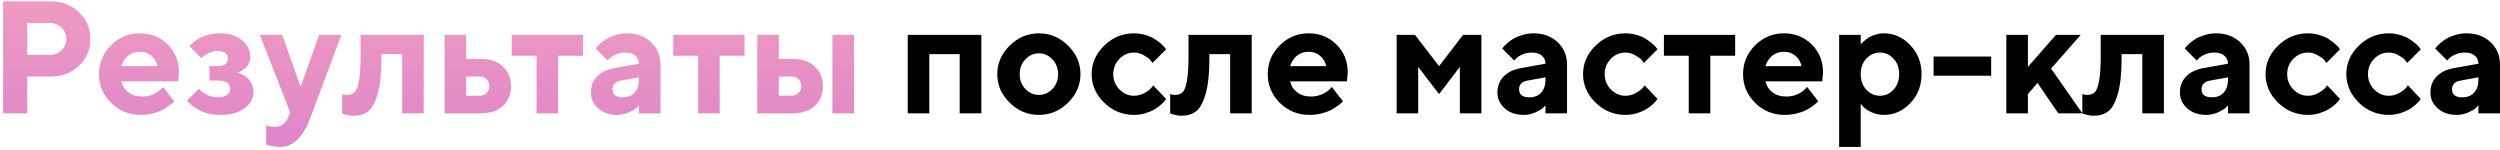
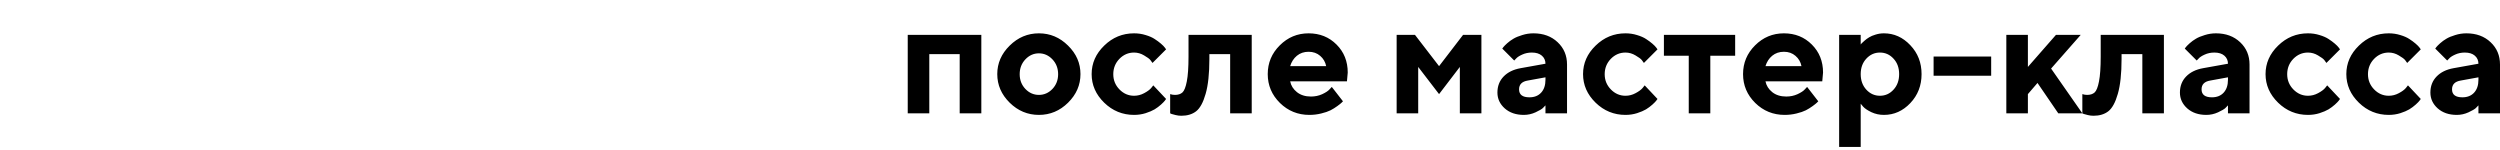
<svg xmlns="http://www.w3.org/2000/svg" width="750" height="45" viewBox="0 0 750 45" fill="none">
-   <path d="M0.938 0.391H15.094C18.547 0.391 21.406 1.477 23.672 3.648C25.953 5.805 27.094 8.484 27.094 11.688C27.094 14.875 25.961 17.555 23.695 19.727C21.43 21.883 18.562 22.961 15.094 22.961H8.156V34H0.938V0.391ZM14.859 6.883H8.156V16.469H14.859C16.297 16.469 17.492 16.008 18.445 15.086C19.414 14.164 19.898 13.031 19.898 11.688C19.898 10.344 19.414 9.211 18.445 8.289C17.492 7.352 16.297 6.883 14.859 6.883ZM53.461 24.391H36.422C36.672 25.672 37.352 26.758 38.461 27.648C39.57 28.523 40.969 28.961 42.656 28.961C43.875 28.961 45 28.727 46.031 28.258C47.078 27.773 47.812 27.289 48.234 26.805L48.914 26.078L52.266 30.391L51.844 30.812C51.641 31.016 51.219 31.352 50.578 31.82C49.938 32.289 49.258 32.711 48.539 33.086C47.82 33.445 46.883 33.766 45.727 34.047C44.586 34.328 43.406 34.469 42.188 34.469C38.734 34.469 35.789 33.273 33.352 30.883C30.914 28.477 29.695 25.594 29.695 22.234C29.695 18.875 30.898 16 33.305 13.609C35.711 11.203 38.594 10 41.953 10C45.312 10 48.109 11.125 50.344 13.375C52.578 15.609 53.695 18.406 53.695 21.766L53.461 24.391ZM45.422 16.75C44.484 15.938 43.328 15.531 41.953 15.531C40.578 15.531 39.406 15.93 38.438 16.727C37.484 17.523 36.812 18.562 36.422 19.844H47.227C46.977 18.594 46.375 17.562 45.422 16.75ZM75.07 16.961C75.07 17.664 74.945 18.312 74.695 18.906C74.445 19.5 74.125 19.969 73.734 20.312C73.359 20.641 72.977 20.93 72.586 21.18C72.195 21.414 71.875 21.562 71.625 21.625L71.25 21.766C71.375 21.797 71.547 21.852 71.766 21.93C71.984 22.008 72.367 22.195 72.914 22.492C73.461 22.773 73.938 23.117 74.344 23.523C74.766 23.914 75.148 24.461 75.492 25.164C75.852 25.867 76.031 26.656 76.031 27.531C76.031 29.453 75.148 31.094 73.383 32.453C71.633 33.797 69.156 34.469 65.953 34.469C64.703 34.469 63.508 34.32 62.367 34.023C61.242 33.727 60.312 33.367 59.578 32.945C58.844 32.523 58.203 32.109 57.656 31.703C57.109 31.281 56.727 30.93 56.508 30.648L56.109 30.156L59.719 26.57C59.844 26.758 60.047 27 60.328 27.297C60.625 27.578 61.25 27.969 62.203 28.469C63.172 28.953 64.188 29.195 65.25 29.195C66.5 29.195 67.445 28.953 68.086 28.469C68.742 27.969 69.07 27.336 69.07 26.57C69.07 24.977 67.797 24.172 65.25 24.156H62.836V19.844H65.25C66.281 19.844 67.055 19.648 67.57 19.258C68.102 18.852 68.367 18.328 68.367 17.688C68.367 16.094 67.328 15.289 65.25 15.273C64.484 15.273 63.695 15.453 62.883 15.812C62.086 16.156 61.477 16.523 61.055 16.914L60.445 17.43L56.836 13.844C56.898 13.75 57.008 13.617 57.164 13.445C57.336 13.258 57.695 12.945 58.242 12.508C58.805 12.055 59.406 11.664 60.047 11.336C60.688 10.992 61.547 10.688 62.625 10.422C63.703 10.141 64.812 10 65.953 10C68.703 10 70.906 10.688 72.562 12.062C74.234 13.438 75.07 15.07 75.07 16.961ZM86.344 35.43L87.07 33.766L77.953 10.469H84.68L90.188 26.078L95.719 10.469H102.422L93.07 35.43C90.93 41.195 87.891 44.078 83.953 44.078C83.25 44.078 82.555 44.016 81.867 43.891C81.18 43.766 80.672 43.641 80.344 43.516L79.875 43.352V37.609C80.516 37.922 81.312 38.078 82.266 38.078C84.219 38.078 85.578 37.195 86.344 35.43ZM108.164 10.469H127.125V34H120.656V16.234H114.422V17.688C114.422 22.078 114.047 25.57 113.297 28.164C112.562 30.742 111.609 32.484 110.438 33.391C109.281 34.281 107.805 34.727 106.008 34.727C105.43 34.727 104.859 34.656 104.297 34.516C103.75 34.391 103.344 34.281 103.078 34.188L102.656 34V28.234C103.141 28.391 103.617 28.469 104.086 28.469C105.039 28.469 105.789 28.227 106.336 27.742C106.883 27.242 107.32 26.141 107.648 24.438C107.992 22.719 108.164 20.227 108.164 16.961V10.469ZM139.852 28.727H143.93C144.758 28.727 145.445 28.453 145.992 27.906C146.539 27.359 146.812 26.672 146.812 25.844C146.812 25.016 146.539 24.328 145.992 23.781C145.461 23.234 144.773 22.961 143.93 22.961H139.852V28.727ZM150.867 19.938C152.492 21.438 153.305 23.406 153.305 25.844C153.305 28.266 152.492 30.234 150.867 31.75C149.258 33.25 147.031 34 144.188 34H133.383V10.469H139.852V17.688H144.188C147.031 17.688 149.258 18.438 150.867 19.938ZM153.516 16.727V10.469H174.891V16.727H167.438V34H160.969V16.727H153.516ZM191.672 34V31.609C191.484 31.828 191.219 32.102 190.875 32.43C190.547 32.742 189.82 33.164 188.695 33.695C187.57 34.211 186.398 34.469 185.18 34.469C182.836 34.469 180.93 33.82 179.461 32.523C177.992 31.211 177.258 29.625 177.258 27.766C177.258 25.844 177.875 24.242 179.109 22.961C180.344 21.68 182.047 20.844 184.219 20.453L191.672 19.117C191.672 18.133 191.312 17.328 190.594 16.703C189.875 16.078 188.875 15.766 187.594 15.766C186.531 15.766 185.562 15.969 184.688 16.375C183.812 16.766 183.195 17.172 182.836 17.594L182.297 18.156L178.711 14.57C178.805 14.445 178.93 14.281 179.086 14.078C179.258 13.859 179.625 13.492 180.188 12.977C180.766 12.461 181.391 12.008 182.062 11.617C182.734 11.211 183.617 10.844 184.711 10.516C185.805 10.172 186.922 10 188.062 10C191.031 10 193.453 10.891 195.328 12.672C197.203 14.438 198.141 16.664 198.141 19.352V34H191.672ZM186.867 29.195C188.336 29.195 189.5 28.734 190.359 27.812C191.234 26.875 191.672 25.578 191.672 23.922V23.195L186.398 24.156C184.633 24.438 183.75 25.32 183.75 26.805C183.75 28.398 184.789 29.195 186.867 29.195ZM201.984 16.727V10.469H223.359V16.727H215.906V34H209.438V16.727H201.984ZM256.219 10.469V34H249.727V10.469H256.219ZM233.648 28.727H237.492C238.32 28.727 239.008 28.453 239.555 27.906C240.102 27.359 240.375 26.672 240.375 25.844C240.375 25.016 240.102 24.328 239.555 23.781C239.008 23.234 238.32 22.961 237.492 22.961H233.648V28.727ZM244.43 19.938C246.055 21.438 246.867 23.406 246.867 25.844C246.867 28.266 246.055 30.234 244.43 31.75C242.82 33.25 240.586 34 237.727 34H227.18V10.469H233.648V17.688H237.727C240.57 17.688 242.805 18.438 244.43 19.938Z" fill="url(#paint0_linear)" />
  <path d="M278.789 16.234V34H272.32V10.469H294.398V34H287.906V16.234H278.789ZM307.617 17.805C306.477 19.008 305.906 20.492 305.906 22.258C305.906 24.008 306.477 25.484 307.617 26.688C308.758 27.875 310.109 28.469 311.672 28.469C313.234 28.469 314.586 27.875 315.727 26.688C316.867 25.484 317.438 24.008 317.438 22.258C317.438 20.492 316.867 19.008 315.727 17.805C314.586 16.602 313.234 16 311.672 16C310.109 16 308.758 16.602 307.617 17.805ZM320.414 13.68C322.898 16.117 324.141 18.969 324.141 22.234C324.141 25.5 322.898 28.359 320.414 30.812C317.945 33.25 315.031 34.469 311.672 34.469C308.312 34.469 305.391 33.25 302.906 30.812C300.422 28.359 299.18 25.5 299.18 22.234C299.18 18.969 300.422 16.117 302.906 13.68C305.391 11.227 308.312 10 311.672 10C315.031 10 317.945 11.227 320.414 13.68ZM331.266 30.812C328.75 28.359 327.492 25.5 327.492 22.234C327.492 18.969 328.75 16.117 331.266 13.68C333.781 11.227 336.766 10 340.219 10C341.438 10 342.594 10.172 343.688 10.516C344.797 10.844 345.703 11.242 346.406 11.711C347.109 12.164 347.734 12.625 348.281 13.094C348.828 13.562 349.227 13.969 349.477 14.312L349.828 14.805L345.75 18.883C345.625 18.664 345.414 18.375 345.117 18.016C344.836 17.656 344.211 17.195 343.242 16.633C342.289 16.055 341.281 15.766 340.219 15.766C338.516 15.766 337.047 16.398 335.812 17.664C334.594 18.93 333.984 20.461 333.984 22.258C333.984 24.039 334.602 25.562 335.836 26.828C337.07 28.094 338.531 28.727 340.219 28.727C341.281 28.727 342.289 28.469 343.242 27.953C344.211 27.438 344.914 26.922 345.352 26.406L345.984 25.609L349.828 29.688C349.734 29.812 349.602 29.992 349.43 30.227C349.273 30.445 348.898 30.828 348.305 31.375C347.711 31.906 347.07 32.383 346.383 32.805C345.695 33.211 344.797 33.594 343.688 33.953C342.594 34.297 341.438 34.469 340.219 34.469C336.766 34.469 333.781 33.25 331.266 30.812ZM356.555 10.469H375.516V34H369.047V16.234H362.812V17.688C362.812 22.078 362.438 25.57 361.688 28.164C360.953 30.742 360 32.484 358.828 33.391C357.672 34.281 356.195 34.727 354.398 34.727C353.82 34.727 353.25 34.656 352.688 34.516C352.141 34.391 351.734 34.281 351.469 34.188L351.047 34V28.234C351.531 28.391 352.008 28.469 352.477 28.469C353.43 28.469 354.18 28.227 354.727 27.742C355.273 27.242 355.711 26.141 356.039 24.438C356.383 22.719 356.555 20.227 356.555 16.961V10.469ZM404.086 24.391H387.047C387.297 25.672 387.977 26.758 389.086 27.648C390.195 28.523 391.594 28.961 393.281 28.961C394.5 28.961 395.625 28.727 396.656 28.258C397.703 27.773 398.438 27.289 398.859 26.805L399.539 26.078L402.891 30.391L402.469 30.812C402.266 31.016 401.844 31.352 401.203 31.82C400.562 32.289 399.883 32.711 399.164 33.086C398.445 33.445 397.508 33.766 396.352 34.047C395.211 34.328 394.031 34.469 392.812 34.469C389.359 34.469 386.414 33.273 383.977 30.883C381.539 28.477 380.32 25.594 380.32 22.234C380.32 18.875 381.523 16 383.93 13.609C386.336 11.203 389.219 10 392.578 10C395.938 10 398.734 11.125 400.969 13.375C403.203 15.609 404.32 18.406 404.32 21.766L404.086 24.391ZM396.047 16.75C395.109 15.938 393.953 15.531 392.578 15.531C391.203 15.531 390.031 15.93 389.062 16.727C388.109 17.523 387.438 18.562 387.047 19.844H397.852C397.602 18.594 397 17.562 396.047 16.75ZM431.719 28.234L425.461 20.078V34H418.992V10.469H424.5L431.719 19.844L438.914 10.469H444.422V34H437.953V20.078L431.719 28.234ZM463.641 34V31.609C463.453 31.828 463.188 32.102 462.844 32.43C462.516 32.742 461.789 33.164 460.664 33.695C459.539 34.211 458.367 34.469 457.148 34.469C454.805 34.469 452.898 33.82 451.43 32.523C449.961 31.211 449.227 29.625 449.227 27.766C449.227 25.844 449.844 24.242 451.078 22.961C452.312 21.68 454.016 20.844 456.188 20.453L463.641 19.117C463.641 18.133 463.281 17.328 462.562 16.703C461.844 16.078 460.844 15.766 459.562 15.766C458.5 15.766 457.531 15.969 456.656 16.375C455.781 16.766 455.164 17.172 454.805 17.594L454.266 18.156L450.68 14.57C450.773 14.445 450.898 14.281 451.055 14.078C451.227 13.859 451.594 13.492 452.156 12.977C452.734 12.461 453.359 12.008 454.031 11.617C454.703 11.211 455.586 10.844 456.68 10.516C457.773 10.172 458.891 10 460.031 10C463 10 465.422 10.891 467.297 12.672C469.172 14.438 470.109 16.664 470.109 19.352V34H463.641ZM458.836 29.195C460.305 29.195 461.469 28.734 462.328 27.812C463.203 26.875 463.641 25.578 463.641 23.922V23.195L458.367 24.156C456.602 24.438 455.719 25.32 455.719 26.805C455.719 28.398 456.758 29.195 458.836 29.195ZM478.688 30.812C476.172 28.359 474.914 25.5 474.914 22.234C474.914 18.969 476.172 16.117 478.688 13.68C481.203 11.227 484.188 10 487.641 10C488.859 10 490.016 10.172 491.109 10.516C492.219 10.844 493.125 11.242 493.828 11.711C494.531 12.164 495.156 12.625 495.703 13.094C496.25 13.562 496.648 13.969 496.898 14.312L497.25 14.805L493.172 18.883C493.047 18.664 492.836 18.375 492.539 18.016C492.258 17.656 491.633 17.195 490.664 16.633C489.711 16.055 488.703 15.766 487.641 15.766C485.938 15.766 484.469 16.398 483.234 17.664C482.016 18.93 481.406 20.461 481.406 22.258C481.406 24.039 482.023 25.562 483.258 26.828C484.492 28.094 485.953 28.727 487.641 28.727C488.703 28.727 489.711 28.469 490.664 27.953C491.633 27.438 492.336 26.922 492.773 26.406L493.406 25.609L497.25 29.688C497.156 29.812 497.023 29.992 496.852 30.227C496.695 30.445 496.32 30.828 495.727 31.375C495.133 31.906 494.492 32.383 493.805 32.805C493.117 33.211 492.219 33.594 491.109 33.953C490.016 34.297 488.859 34.469 487.641 34.469C484.188 34.469 481.203 33.25 478.688 30.812ZM499.172 16.727V10.469H520.547V16.727H513.094V34H506.625V16.727H499.172ZM546.68 24.391H529.641C529.891 25.672 530.57 26.758 531.68 27.648C532.789 28.523 534.188 28.961 535.875 28.961C537.094 28.961 538.219 28.727 539.25 28.258C540.297 27.773 541.031 27.289 541.453 26.805L542.133 26.078L545.484 30.391L545.062 30.812C544.859 31.016 544.438 31.352 543.797 31.82C543.156 32.289 542.477 32.711 541.758 33.086C541.039 33.445 540.102 33.766 538.945 34.047C537.805 34.328 536.625 34.469 535.406 34.469C531.953 34.469 529.008 33.273 526.57 30.883C524.133 28.477 522.914 25.594 522.914 22.234C522.914 18.875 524.117 16 526.523 13.609C528.93 11.203 531.812 10 535.172 10C538.531 10 541.328 11.125 543.562 13.375C545.797 15.609 546.914 18.406 546.914 21.766L546.68 24.391ZM538.641 16.75C537.703 15.938 536.547 15.531 535.172 15.531C533.797 15.531 532.625 15.93 531.656 16.727C530.703 17.523 530.031 18.562 529.641 19.844H540.445C540.195 18.594 539.594 17.562 538.641 16.75ZM565.172 34.469C563.828 34.469 562.57 34.195 561.398 33.648C560.242 33.086 559.422 32.531 558.938 31.984L558.211 31.117V44.078H551.742V10.469H558.211V13.352C558.273 13.258 558.367 13.141 558.492 13C558.633 12.859 558.914 12.602 559.336 12.227C559.773 11.836 560.242 11.492 560.742 11.195C561.242 10.883 561.891 10.609 562.688 10.375C563.484 10.125 564.312 10 565.172 10C568.219 10 570.859 11.188 573.094 13.562C575.344 15.922 576.469 18.812 576.469 22.234C576.469 25.656 575.344 28.555 573.094 30.93C570.859 33.289 568.219 34.469 565.172 34.469ZM568.055 17.594C566.945 16.375 565.586 15.766 563.977 15.766C562.383 15.766 561.023 16.375 559.898 17.594C558.773 18.797 558.211 20.344 558.211 22.234C558.211 24.125 558.773 25.68 559.898 26.898C561.023 28.117 562.383 28.727 563.977 28.727C565.586 28.727 566.945 28.117 568.055 26.898C569.18 25.68 569.742 24.125 569.742 22.234C569.742 20.344 569.18 18.797 568.055 17.594ZM597.352 16.961V22.727H580.078V16.961H597.352ZM624.211 10.469L615.328 20.57L624.703 34H617.484L611.25 24.883L608.367 28.234V34H601.898V10.469H608.367V20.078L616.781 10.469H624.211ZM630.211 10.469H649.172V34H642.703V16.234H636.469V17.688C636.469 22.078 636.094 25.57 635.344 28.164C634.609 30.742 633.656 32.484 632.484 33.391C631.328 34.281 629.852 34.727 628.055 34.727C627.477 34.727 626.906 34.656 626.344 34.516C625.797 34.391 625.391 34.281 625.125 34.188L624.703 34V28.234C625.188 28.391 625.664 28.469 626.133 28.469C627.086 28.469 627.836 28.227 628.383 27.742C628.93 27.242 629.367 26.141 629.695 24.438C630.039 22.719 630.211 20.227 630.211 16.961V10.469ZM668.391 34V31.609C668.203 31.828 667.938 32.102 667.594 32.43C667.266 32.742 666.539 33.164 665.414 33.695C664.289 34.211 663.117 34.469 661.898 34.469C659.555 34.469 657.648 33.82 656.18 32.523C654.711 31.211 653.977 29.625 653.977 27.766C653.977 25.844 654.594 24.242 655.828 22.961C657.062 21.68 658.766 20.844 660.938 20.453L668.391 19.117C668.391 18.133 668.031 17.328 667.312 16.703C666.594 16.078 665.594 15.766 664.312 15.766C663.25 15.766 662.281 15.969 661.406 16.375C660.531 16.766 659.914 17.172 659.555 17.594L659.016 18.156L655.43 14.57C655.523 14.445 655.648 14.281 655.805 14.078C655.977 13.859 656.344 13.492 656.906 12.977C657.484 12.461 658.109 12.008 658.781 11.617C659.453 11.211 660.336 10.844 661.43 10.516C662.523 10.172 663.641 10 664.781 10C667.75 10 670.172 10.891 672.047 12.672C673.922 14.438 674.859 16.664 674.859 19.352V34H668.391ZM663.586 29.195C665.055 29.195 666.219 28.734 667.078 27.812C667.953 26.875 668.391 25.578 668.391 23.922V23.195L663.117 24.156C661.352 24.438 660.469 25.32 660.469 26.805C660.469 28.398 661.508 29.195 663.586 29.195ZM683.438 30.812C680.922 28.359 679.664 25.5 679.664 22.234C679.664 18.969 680.922 16.117 683.438 13.68C685.953 11.227 688.938 10 692.391 10C693.609 10 694.766 10.172 695.859 10.516C696.969 10.844 697.875 11.242 698.578 11.711C699.281 12.164 699.906 12.625 700.453 13.094C701 13.562 701.398 13.969 701.648 14.312L702 14.805L697.922 18.883C697.797 18.664 697.586 18.375 697.289 18.016C697.008 17.656 696.383 17.195 695.414 16.633C694.461 16.055 693.453 15.766 692.391 15.766C690.688 15.766 689.219 16.398 687.984 17.664C686.766 18.93 686.156 20.461 686.156 22.258C686.156 24.039 686.773 25.562 688.008 26.828C689.242 28.094 690.703 28.727 692.391 28.727C693.453 28.727 694.461 28.469 695.414 27.953C696.383 27.438 697.086 26.922 697.523 26.406L698.156 25.609L702 29.688C701.906 29.812 701.773 29.992 701.602 30.227C701.445 30.445 701.07 30.828 700.477 31.375C699.883 31.906 699.242 32.383 698.555 32.805C697.867 33.211 696.969 33.594 695.859 33.953C694.766 34.297 693.609 34.469 692.391 34.469C688.938 34.469 685.953 33.25 683.438 30.812ZM707.672 30.812C705.156 28.359 703.898 25.5 703.898 22.234C703.898 18.969 705.156 16.117 707.672 13.68C710.188 11.227 713.172 10 716.625 10C717.844 10 719 10.172 720.094 10.516C721.203 10.844 722.109 11.242 722.812 11.711C723.516 12.164 724.141 12.625 724.688 13.094C725.234 13.562 725.633 13.969 725.883 14.312L726.234 14.805L722.156 18.883C722.031 18.664 721.82 18.375 721.523 18.016C721.242 17.656 720.617 17.195 719.648 16.633C718.695 16.055 717.688 15.766 716.625 15.766C714.922 15.766 713.453 16.398 712.219 17.664C711 18.93 710.391 20.461 710.391 22.258C710.391 24.039 711.008 25.562 712.242 26.828C713.477 28.094 714.938 28.727 716.625 28.727C717.688 28.727 718.695 28.469 719.648 27.953C720.617 27.438 721.32 26.922 721.758 26.406L722.391 25.609L726.234 29.688C726.141 29.812 726.008 29.992 725.836 30.227C725.68 30.445 725.305 30.828 724.711 31.375C724.117 31.906 723.477 32.383 722.789 32.805C722.102 33.211 721.203 33.594 720.094 33.953C719 34.297 717.844 34.469 716.625 34.469C713.172 34.469 710.188 33.25 707.672 30.812ZM743.531 34V31.609C743.344 31.828 743.078 32.102 742.734 32.43C742.406 32.742 741.68 33.164 740.555 33.695C739.43 34.211 738.258 34.469 737.039 34.469C734.695 34.469 732.789 33.82 731.32 32.523C729.852 31.211 729.117 29.625 729.117 27.766C729.117 25.844 729.734 24.242 730.969 22.961C732.203 21.68 733.906 20.844 736.078 20.453L743.531 19.117C743.531 18.133 743.172 17.328 742.453 16.703C741.734 16.078 740.734 15.766 739.453 15.766C738.391 15.766 737.422 15.969 736.547 16.375C735.672 16.766 735.055 17.172 734.695 17.594L734.156 18.156L730.57 14.57C730.664 14.445 730.789 14.281 730.945 14.078C731.117 13.859 731.484 13.492 732.047 12.977C732.625 12.461 733.25 12.008 733.922 11.617C734.594 11.211 735.477 10.844 736.57 10.516C737.664 10.172 738.781 10 739.922 10C742.891 10 745.312 10.891 747.188 12.672C749.062 14.438 750 16.664 750 19.352V34H743.531ZM738.727 29.195C740.195 29.195 741.359 28.734 742.219 27.812C743.094 26.875 743.531 25.578 743.531 23.922V23.195L738.258 24.156C736.492 24.438 735.609 25.32 735.609 26.805C735.609 28.398 736.648 29.195 738.727 29.195Z" fill="black" />
  <defs>
    <linearGradient id="paint0_linear" x1="375" y1="-16" x2="375" y2="49" gradientUnits="userSpaceOnUse">
      <stop stop-color="#F4A2BE" />
      <stop offset="1" stop-color="#DE83CA" />
    </linearGradient>
  </defs>
</svg>